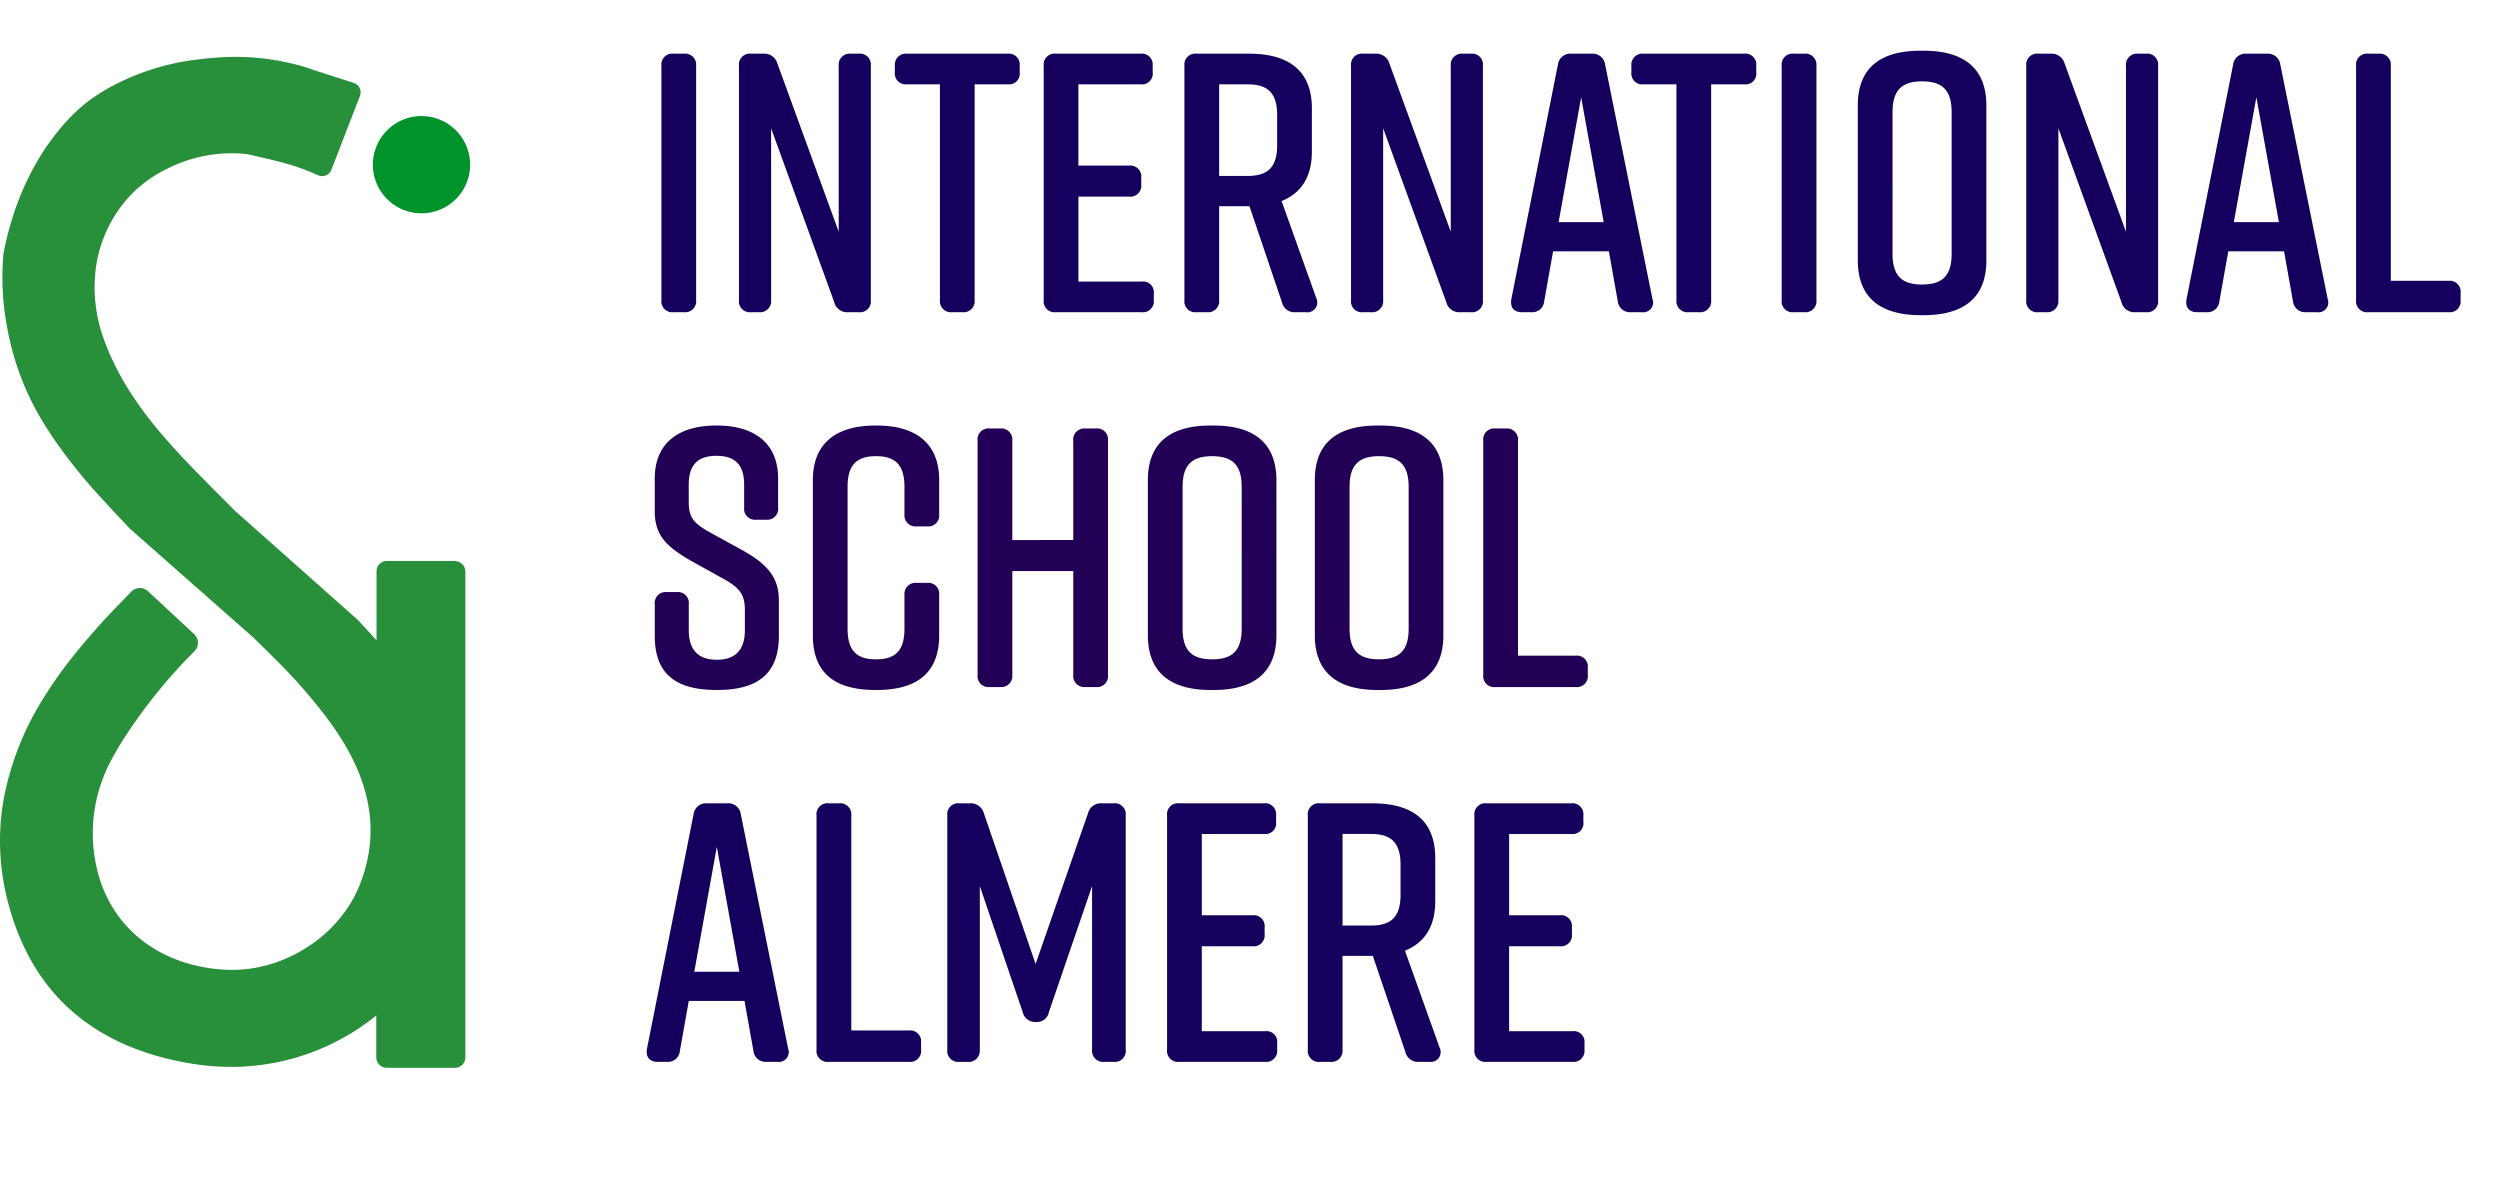
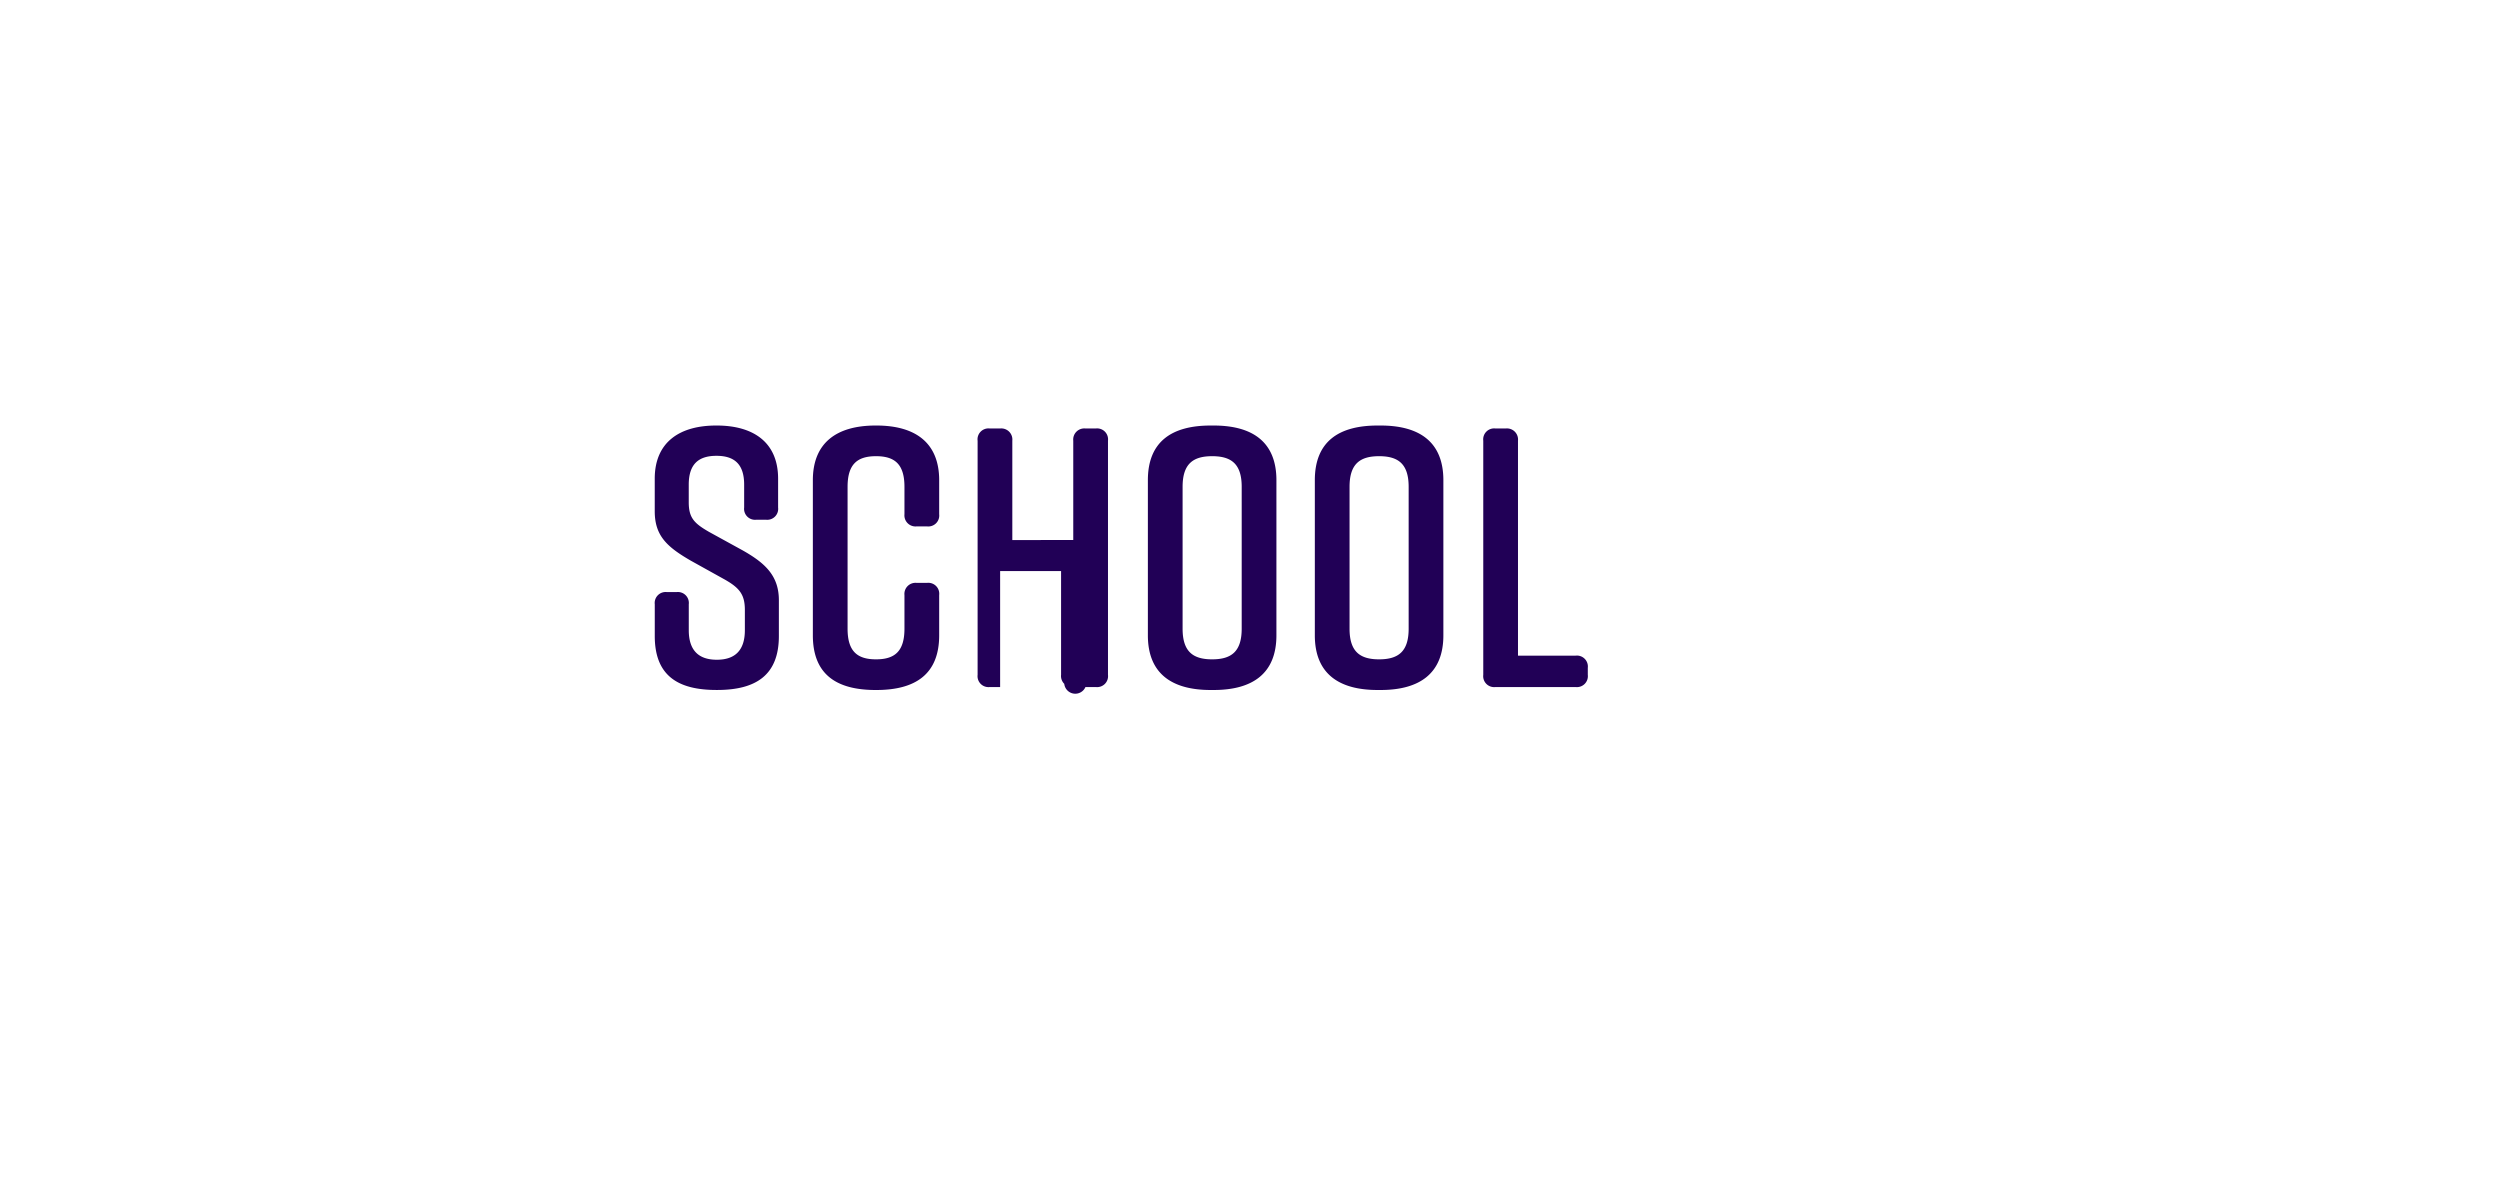
<svg xmlns="http://www.w3.org/2000/svg" id="logo" width="365.486" height="172.533" viewBox="0 0 365.486 172.533">
  <defs>
    <clipPath id="clip-path">
-       <rect id="Rectangle_169" data-name="Rectangle 169" width="365.486" height="172.533" fill="none" />
-     </clipPath>
+       </clipPath>
  </defs>
  <g id="Group_644" data-name="Group 644">
    <g id="Group_643" data-name="Group 643" clip-path="url(#clip-path)">
-       <path id="International" d="M8.316-1.782V-36.018a1.621,1.621,0,0,0-.466-1.316A1.621,1.621,0,0,0,6.534-37.8H5.022a1.6,1.6,0,0,0-1.325.457,1.6,1.6,0,0,0-.457,1.325V-1.782A1.6,1.6,0,0,0,3.7-.457,1.6,1.6,0,0,0,5.022,0H6.534A1.621,1.621,0,0,0,7.85-.466a1.621,1.621,0,0,0,.466-1.316Zm10.962,0v-25.11L28.512-1.458A1.926,1.926,0,0,0,30.51,0h1.566A1.6,1.6,0,0,0,33.4-.457a1.6,1.6,0,0,0,.457-1.325V-36.018a1.6,1.6,0,0,0-.457-1.325,1.6,1.6,0,0,0-1.325-.457H30.942a1.621,1.621,0,0,0-1.316.466,1.621,1.621,0,0,0-.466,1.316v24.246L20.2-36.342A1.986,1.986,0,0,0,18.144-37.8H16.362a1.6,1.6,0,0,0-1.325.457,1.6,1.6,0,0,0-.457,1.325V-1.782a1.6,1.6,0,0,0,.457,1.325A1.6,1.6,0,0,0,16.362,0H17.5a1.621,1.621,0,0,0,1.313-.468,1.621,1.621,0,0,0,.465-1.314ZM53.838-37.8H39.15a1.621,1.621,0,0,0-1.316.466,1.621,1.621,0,0,0-.466,1.316v.918a1.6,1.6,0,0,0,.457,1.325,1.6,1.6,0,0,0,1.325.457h4.806V-1.782a1.621,1.621,0,0,0,.466,1.316A1.621,1.621,0,0,0,45.738,0H47.25a1.621,1.621,0,0,0,1.316-.466,1.621,1.621,0,0,0,.466-1.316V-33.318h4.806a1.575,1.575,0,0,0,1.337-.445A1.575,1.575,0,0,0,55.62-35.1v-.918a1.6,1.6,0,0,0-.457-1.325A1.6,1.6,0,0,0,53.838-37.8ZM75.222-1.782V-2.7a1.575,1.575,0,0,0-.445-1.337,1.575,1.575,0,0,0-1.337-.445H64.206V-16.9h7.4a1.6,1.6,0,0,0,1.325-.457,1.6,1.6,0,0,0,.457-1.325v-.972a1.6,1.6,0,0,0-.458-1.329,1.6,1.6,0,0,0-1.33-.455H64.2v-11.88h9.072a1.575,1.575,0,0,0,1.341-.443A1.575,1.575,0,0,0,75.06-35.1v-.918a1.6,1.6,0,0,0-.457-1.325,1.6,1.6,0,0,0-1.325-.457H60.912a1.6,1.6,0,0,0-1.325.457,1.6,1.6,0,0,0-.457,1.325V-1.782a1.6,1.6,0,0,0,.457,1.325A1.6,1.6,0,0,0,60.912,0H73.44a1.6,1.6,0,0,0,1.325-.457,1.6,1.6,0,0,0,.457-1.325Zm23.76-.27-5.076-14.2c2.808-1.134,4.428-3.456,4.428-7.236v-6.318c0-5.562-3.456-7.992-9.18-7.992H81.486a1.6,1.6,0,0,0-1.327.454,1.6,1.6,0,0,0-.459,1.326V-1.782a1.6,1.6,0,0,0,.458,1.327A1.6,1.6,0,0,0,81.486,0H83a1.621,1.621,0,0,0,1.315-.467,1.621,1.621,0,0,0,.465-1.315V-15.5h4.428L93.96-1.458A1.874,1.874,0,0,0,95.96,0h1.51a1.44,1.44,0,0,0,1.376-.569,1.44,1.44,0,0,0,.136-1.483ZM84.78-33.318h4.158c2.808,0,4.32,1.134,4.32,4.482v4.428c0,3.348-1.512,4.482-4.32,4.482H84.78ZM108.756-1.782v-25.11L117.99-1.458a1.926,1.926,0,0,0,2,1.458h1.566a1.6,1.6,0,0,0,1.325-.457,1.6,1.6,0,0,0,.457-1.325V-36.018a1.6,1.6,0,0,0-.457-1.325,1.6,1.6,0,0,0-1.325-.457H120.42a1.621,1.621,0,0,0-1.316.466,1.621,1.621,0,0,0-.466,1.316v24.246l-8.964-24.57a1.986,1.986,0,0,0-2.052-1.458H105.84a1.6,1.6,0,0,0-1.325.457,1.6,1.6,0,0,0-.457,1.325V-1.782a1.6,1.6,0,0,0,.457,1.325A1.6,1.6,0,0,0,105.84,0h1.134a1.621,1.621,0,0,0,1.316-.466,1.621,1.621,0,0,0,.466-1.316Zm39.366-.162L141.21-36.18a1.836,1.836,0,0,0-1.944-1.62h-3.024a1.836,1.836,0,0,0-1.944,1.62L127.5-1.944C127.278-.7,127.872,0,129.06,0h1.35a1.753,1.753,0,0,0,1.282-.416,1.753,1.753,0,0,0,.608-1.2l1.3-7.29h8.154l1.3,7.29A1.8,1.8,0,0,0,144.99,0h1.566A1.444,1.444,0,0,0,147.9-.522a1.444,1.444,0,0,0,.224-1.422ZM134.406-13.176,137.7-31.428l3.294,18.252ZM161.514-37.8H146.826a1.621,1.621,0,0,0-1.316.466,1.621,1.621,0,0,0-.466,1.316v.918a1.6,1.6,0,0,0,.457,1.325,1.6,1.6,0,0,0,1.325.457h4.806V-1.782A1.621,1.621,0,0,0,152.1-.466,1.621,1.621,0,0,0,153.414,0h1.512a1.621,1.621,0,0,0,1.316-.466,1.621,1.621,0,0,0,.466-1.316V-33.318h4.806a1.575,1.575,0,0,0,1.339-.444A1.575,1.575,0,0,0,163.3-35.1v-.918a1.6,1.6,0,0,0-.458-1.327A1.6,1.6,0,0,0,161.514-37.8ZM172.1-1.782V-36.018a1.621,1.621,0,0,0-.466-1.316,1.621,1.621,0,0,0-1.316-.466H168.8a1.6,1.6,0,0,0-1.325.457,1.6,1.6,0,0,0-.457,1.325V-1.782a1.6,1.6,0,0,0,.457,1.325A1.6,1.6,0,0,0,168.8,0h1.512a1.621,1.621,0,0,0,1.32-.463,1.621,1.621,0,0,0,.468-1.319Zm6.048-28.458V-7.56c0,5.562,3.456,7.992,9.18,7.992h.432c5.724,0,9.18-2.43,9.18-7.992V-30.24c0-5.562-3.456-7.992-9.18-7.992h-.432c-5.728,0-9.182,2.376-9.182,7.992Zm5.076,21.708V-29.268c0-3.348,1.512-4.482,4.32-4.482s4.32,1.134,4.32,4.482V-8.532c0,3.348-1.512,4.482-4.32,4.482s-4.322-1.134-4.322-4.482Zm24.246,6.75v-25.11L216.7-1.458A1.926,1.926,0,0,0,218.7,0h1.566a1.6,1.6,0,0,0,1.325-.457,1.6,1.6,0,0,0,.457-1.325V-36.018a1.6,1.6,0,0,0-.457-1.325,1.6,1.6,0,0,0-1.325-.457h-1.134a1.621,1.621,0,0,0-1.316.466,1.621,1.621,0,0,0-.466,1.316v24.246l-8.964-24.57a1.986,1.986,0,0,0-2.052-1.458h-1.782a1.6,1.6,0,0,0-1.325.457,1.6,1.6,0,0,0-.457,1.325V-1.782a1.6,1.6,0,0,0,.457,1.325A1.6,1.6,0,0,0,204.552,0h1.134A1.621,1.621,0,0,0,207-.466a1.621,1.621,0,0,0,.466-1.316Zm39.366-.162L239.922-36.18a1.836,1.836,0,0,0-1.944-1.62h-3.024a1.836,1.836,0,0,0-1.944,1.62l-6.8,34.236C225.99-.7,226.584,0,227.772,0h1.35A1.753,1.753,0,0,0,230.4-.416a1.753,1.753,0,0,0,.608-1.2l1.3-7.29h8.154l1.3,7.29A1.8,1.8,0,0,0,243.7,0h1.566a1.444,1.444,0,0,0,1.344-.521,1.444,1.444,0,0,0,.224-1.423ZM233.118-13.176l3.294-18.252,3.294,18.252ZM264.492-4.59h-8.424V-36.018a1.621,1.621,0,0,0-.466-1.316,1.621,1.621,0,0,0-1.316-.466h-1.512a1.6,1.6,0,0,0-1.325.457,1.6,1.6,0,0,0-.457,1.325V-1.782a1.6,1.6,0,0,0,.457,1.325A1.6,1.6,0,0,0,252.774,0h11.718a1.6,1.6,0,0,0,1.325-.457,1.6,1.6,0,0,0,.457-1.325V-2.808a1.6,1.6,0,0,0-.457-1.325,1.6,1.6,0,0,0-1.325-.457Z" transform="translate(93.455 45.646)" fill="#15005d" />
-     </g>
+       </g>
  </g>
-   <path id="School" d="M20.3-26.244v-4.212c0-5.454-3.78-7.776-8.964-7.776h-.108c-5.184,0-8.964,2.322-8.964,7.776V-25.7c0,3.618,1.836,5.238,5.292,7.236l4.86,2.7c2.214,1.242,3.024,2.214,3.024,4.482v2.97c0,2.97-1.458,4.32-4.1,4.32s-4.1-1.35-4.1-4.32V-12.1a1.6,1.6,0,0,0-.457-1.325,1.6,1.6,0,0,0-1.325-.457H4.05a1.6,1.6,0,0,0-1.325.457A1.6,1.6,0,0,0,2.268-12.1v4.644c0,5.724,3.294,7.884,9.018,7.884h.108c5.724,0,9.018-2.214,9.018-7.884V-12.69c0-3.618-2.052-5.454-5.292-7.29l-4.914-2.7c-2.16-1.242-2.97-2.052-2.97-4.32v-2.592c0-3.024,1.458-4.212,4.05-4.212s4.05,1.188,4.05,4.212v3.348a1.6,1.6,0,0,0,.457,1.325,1.6,1.6,0,0,0,1.325.457h1.4a1.6,1.6,0,0,0,1.325-.457,1.6,1.6,0,0,0,.457-1.325ZM42.066-15.228H40.554a1.621,1.621,0,0,0-1.316.466,1.621,1.621,0,0,0-.466,1.316v4.914c0,3.294-1.4,4.482-4.158,4.482s-4.158-1.188-4.158-4.482V-29.268c0-3.294,1.4-4.482,4.158-4.482s4.158,1.188,4.158,4.482v4a1.621,1.621,0,0,0,.466,1.316,1.621,1.621,0,0,0,1.316.466h1.512a1.6,1.6,0,0,0,1.325-.457,1.6,1.6,0,0,0,.457-1.325V-30.24c0-5.454-3.456-7.992-9.18-7.992H34.56c-5.724,0-9.18,2.538-9.18,7.992V-7.56c0,5.724,3.456,7.992,9.18,7.992h.108c5.724,0,9.18-2.322,9.18-7.992v-5.886a1.6,1.6,0,0,0-.457-1.325A1.6,1.6,0,0,0,42.066-15.228Zm7.4-20.79V-1.782a1.6,1.6,0,0,0,.456,1.324A1.6,1.6,0,0,0,51.246,0h1.512a1.621,1.621,0,0,0,1.316-.466,1.621,1.621,0,0,0,.466-1.316V-16.956h8.91V-1.782a1.621,1.621,0,0,0,.466,1.316A1.621,1.621,0,0,0,65.232,0h1.512a1.6,1.6,0,0,0,1.325-.457,1.6,1.6,0,0,0,.457-1.325V-36.018a1.6,1.6,0,0,0-.457-1.325,1.6,1.6,0,0,0-1.325-.457H65.232a1.621,1.621,0,0,0-1.316.466,1.621,1.621,0,0,0-.466,1.316v14.526H54.54V-36.018a1.621,1.621,0,0,0-.466-1.316,1.621,1.621,0,0,0-1.316-.466H51.246a1.6,1.6,0,0,0-1.325.457,1.6,1.6,0,0,0-.457,1.325ZM74.358-30.24V-7.56c0,5.56,3.456,7.992,9.18,7.992h.432c5.724,0,9.18-2.43,9.18-7.992V-30.24c0-5.562-3.456-7.992-9.18-7.992h-.432C77.814-38.232,74.358-35.856,74.358-30.24ZM79.434-8.532V-29.268c0-3.348,1.512-4.482,4.32-4.482s4.32,1.134,4.32,4.482V-8.532c0,3.348-1.512,4.482-4.32,4.482S79.434-5.184,79.434-8.532ZM98.766-30.24V-7.56c0,5.562,3.456,7.992,9.18,7.992h.432c5.724,0,9.18-2.43,9.18-7.992V-30.24c0-5.562-3.456-7.992-9.18-7.992h-.432C102.222-38.232,98.766-35.856,98.766-30.24Zm5.076,21.708V-29.268c0-3.348,1.512-4.482,4.32-4.482s4.32,1.134,4.32,4.482V-8.532c0,3.348-1.512,4.482-4.32,4.482s-4.32-1.134-4.32-4.482ZM136.89-4.59h-8.424V-36.018A1.621,1.621,0,0,0,128-37.334a1.621,1.621,0,0,0-1.316-.466h-1.512a1.6,1.6,0,0,0-1.325.457,1.6,1.6,0,0,0-.457,1.325V-1.782a1.6,1.6,0,0,0,.457,1.325A1.6,1.6,0,0,0,125.172,0H136.89a1.6,1.6,0,0,0,1.325-.457,1.6,1.6,0,0,0,.457-1.325V-2.808a1.6,1.6,0,0,0-.457-1.325,1.6,1.6,0,0,0-1.325-.457Z" transform="translate(93.455 100.442)" fill="#210056" />
+   <path id="School" d="M20.3-26.244v-4.212c0-5.454-3.78-7.776-8.964-7.776h-.108c-5.184,0-8.964,2.322-8.964,7.776V-25.7c0,3.618,1.836,5.238,5.292,7.236l4.86,2.7c2.214,1.242,3.024,2.214,3.024,4.482v2.97c0,2.97-1.458,4.32-4.1,4.32s-4.1-1.35-4.1-4.32V-12.1a1.6,1.6,0,0,0-.457-1.325,1.6,1.6,0,0,0-1.325-.457H4.05a1.6,1.6,0,0,0-1.325.457A1.6,1.6,0,0,0,2.268-12.1v4.644c0,5.724,3.294,7.884,9.018,7.884h.108c5.724,0,9.018-2.214,9.018-7.884V-12.69c0-3.618-2.052-5.454-5.292-7.29l-4.914-2.7c-2.16-1.242-2.97-2.052-2.97-4.32v-2.592c0-3.024,1.458-4.212,4.05-4.212s4.05,1.188,4.05,4.212v3.348a1.6,1.6,0,0,0,.457,1.325,1.6,1.6,0,0,0,1.325.457h1.4a1.6,1.6,0,0,0,1.325-.457,1.6,1.6,0,0,0,.457-1.325ZM42.066-15.228H40.554a1.621,1.621,0,0,0-1.316.466,1.621,1.621,0,0,0-.466,1.316v4.914c0,3.294-1.4,4.482-4.158,4.482s-4.158-1.188-4.158-4.482V-29.268c0-3.294,1.4-4.482,4.158-4.482s4.158,1.188,4.158,4.482v4a1.621,1.621,0,0,0,.466,1.316,1.621,1.621,0,0,0,1.316.466h1.512a1.6,1.6,0,0,0,1.325-.457,1.6,1.6,0,0,0,.457-1.325V-30.24c0-5.454-3.456-7.992-9.18-7.992H34.56c-5.724,0-9.18,2.538-9.18,7.992V-7.56c0,5.724,3.456,7.992,9.18,7.992h.108c5.724,0,9.18-2.322,9.18-7.992v-5.886a1.6,1.6,0,0,0-.457-1.325A1.6,1.6,0,0,0,42.066-15.228Zm7.4-20.79V-1.782a1.6,1.6,0,0,0,.456,1.324A1.6,1.6,0,0,0,51.246,0h1.512V-16.956h8.91V-1.782a1.621,1.621,0,0,0,.466,1.316A1.621,1.621,0,0,0,65.232,0h1.512a1.6,1.6,0,0,0,1.325-.457,1.6,1.6,0,0,0,.457-1.325V-36.018a1.6,1.6,0,0,0-.457-1.325,1.6,1.6,0,0,0-1.325-.457H65.232a1.621,1.621,0,0,0-1.316.466,1.621,1.621,0,0,0-.466,1.316v14.526H54.54V-36.018a1.621,1.621,0,0,0-.466-1.316,1.621,1.621,0,0,0-1.316-.466H51.246a1.6,1.6,0,0,0-1.325.457,1.6,1.6,0,0,0-.457,1.325ZM74.358-30.24V-7.56c0,5.56,3.456,7.992,9.18,7.992h.432c5.724,0,9.18-2.43,9.18-7.992V-30.24c0-5.562-3.456-7.992-9.18-7.992h-.432C77.814-38.232,74.358-35.856,74.358-30.24ZM79.434-8.532V-29.268c0-3.348,1.512-4.482,4.32-4.482s4.32,1.134,4.32,4.482V-8.532c0,3.348-1.512,4.482-4.32,4.482S79.434-5.184,79.434-8.532ZM98.766-30.24V-7.56c0,5.562,3.456,7.992,9.18,7.992h.432c5.724,0,9.18-2.43,9.18-7.992V-30.24c0-5.562-3.456-7.992-9.18-7.992h-.432C102.222-38.232,98.766-35.856,98.766-30.24Zm5.076,21.708V-29.268c0-3.348,1.512-4.482,4.32-4.482s4.32,1.134,4.32,4.482V-8.532c0,3.348-1.512,4.482-4.32,4.482s-4.32-1.134-4.32-4.482ZM136.89-4.59h-8.424V-36.018A1.621,1.621,0,0,0,128-37.334a1.621,1.621,0,0,0-1.316-.466h-1.512a1.6,1.6,0,0,0-1.325.457,1.6,1.6,0,0,0-.457,1.325V-1.782a1.6,1.6,0,0,0,.457,1.325A1.6,1.6,0,0,0,125.172,0H136.89a1.6,1.6,0,0,0,1.325-.457,1.6,1.6,0,0,0,.457-1.325V-2.808a1.6,1.6,0,0,0-.457-1.325,1.6,1.6,0,0,0-1.325-.457Z" transform="translate(93.455 100.442)" fill="#210056" />
  <g id="Group_646" data-name="Group 646">
    <g id="Group_645" data-name="Group 645" clip-path="url(#clip-path)">
      <path id="Almere" d="M21.762-1.944,14.85-36.18a1.836,1.836,0,0,0-1.944-1.62H9.882a1.836,1.836,0,0,0-1.944,1.62L1.134-1.944C.918-.7,1.512,0,2.7,0H4.05A1.753,1.753,0,0,0,5.332-.416a1.753,1.753,0,0,0,.608-1.2l1.3-7.29h8.15l1.3,7.29A1.8,1.8,0,0,0,18.63,0H20.2a1.444,1.444,0,0,0,1.339-.524,1.444,1.444,0,0,0,.223-1.42ZM8.046-13.176,11.34-31.428l3.294,18.252ZM39.42-4.59H31V-36.018a1.621,1.621,0,0,0-.467-1.318,1.621,1.621,0,0,0-1.319-.464H27.7a1.6,1.6,0,0,0-1.325.457,1.6,1.6,0,0,0-.457,1.325V-1.782a1.6,1.6,0,0,0,.457,1.325A1.6,1.6,0,0,0,27.7,0H39.42a1.6,1.6,0,0,0,1.324-.458A1.6,1.6,0,0,0,41.2-1.782V-2.808a1.6,1.6,0,0,0-.456-1.324A1.6,1.6,0,0,0,39.42-4.59ZM66.2-25.7V-1.782a1.621,1.621,0,0,0,.467,1.318A1.621,1.621,0,0,0,67.986,0h1.35a1.6,1.6,0,0,0,1.325-.457,1.6,1.6,0,0,0,.457-1.325V-36.018a1.6,1.6,0,0,0-.457-1.325,1.6,1.6,0,0,0-1.325-.457H67.608a1.926,1.926,0,0,0-2,1.458L57.942-14.31l-7.56-22.032A1.986,1.986,0,0,0,48.33-37.8H46.818a1.6,1.6,0,0,0-1.325.457,1.6,1.6,0,0,0-.457,1.325V-1.782a1.6,1.6,0,0,0,.457,1.325A1.6,1.6,0,0,0,46.818,0h1.134A1.637,1.637,0,0,0,49.3-.449a1.637,1.637,0,0,0,.489-1.333V-25.7L56.052-7.29A1.853,1.853,0,0,0,58-5.832,1.762,1.762,0,0,0,59.89-7.29ZM93.258-1.782V-2.7a1.575,1.575,0,0,0-.445-1.337,1.575,1.575,0,0,0-1.337-.445H82.242V-16.9h7.4a1.6,1.6,0,0,0,1.325-.457,1.6,1.6,0,0,0,.457-1.325v-.972a1.6,1.6,0,0,0-.457-1.325,1.6,1.6,0,0,0-1.325-.457h-7.4v-11.88h9.072a1.575,1.575,0,0,0,1.34-.444A1.575,1.575,0,0,0,93.1-35.1v-.918a1.6,1.6,0,0,0-.458-1.327,1.6,1.6,0,0,0-1.328-.455H78.948a1.6,1.6,0,0,0-1.325.457,1.6,1.6,0,0,0-.457,1.325V-1.782a1.6,1.6,0,0,0,.457,1.325A1.6,1.6,0,0,0,78.948,0H91.476A1.6,1.6,0,0,0,92.8-.457a1.6,1.6,0,0,0,.457-1.325Zm23.76-.27-5.076-14.2c2.808-1.134,4.428-3.456,4.428-7.236v-6.318c0-5.562-3.456-7.992-9.18-7.992H99.522a1.6,1.6,0,0,0-1.325.457,1.6,1.6,0,0,0-.457,1.325V-1.782A1.6,1.6,0,0,0,98.2-.457,1.6,1.6,0,0,0,99.522,0h1.512a1.621,1.621,0,0,0,1.316-.466,1.621,1.621,0,0,0,.466-1.316V-15.5h4.428L112-1.458A1.874,1.874,0,0,0,114,0h1.512a1.44,1.44,0,0,0,1.371-.573,1.44,1.44,0,0,0,.135-1.479Zm-14.2-31.266h4.158c2.808,0,4.32,1.134,4.32,4.482v4.428c0,3.348-1.512,4.482-4.32,4.482h-4.158Zm35.37,31.536V-2.7a1.575,1.575,0,0,0-.447-1.339,1.575,1.575,0,0,0-1.341-.443h-9.23V-16.9h7.4a1.6,1.6,0,0,0,1.325-.457,1.6,1.6,0,0,0,.457-1.325v-.972a1.6,1.6,0,0,0-.457-1.325,1.6,1.6,0,0,0-1.325-.457h-7.4v-11.88h9.072a1.575,1.575,0,0,0,1.337-.445,1.575,1.575,0,0,0,.445-1.337v-.918a1.6,1.6,0,0,0-.457-1.325,1.6,1.6,0,0,0-1.325-.457H123.876a1.6,1.6,0,0,0-1.325.457,1.6,1.6,0,0,0-.457,1.325V-1.782a1.6,1.6,0,0,0,.457,1.325A1.6,1.6,0,0,0,123.876,0H136.4a1.6,1.6,0,0,0,1.328-.455,1.6,1.6,0,0,0,.458-1.327Z" transform="translate(93.455 155.238)" fill="#15005d" />
      <path id="Path_2379" data-name="Path 2379" d="M66.541,89.616H56.582a1.536,1.536,0,0,0-1.536,1.536v10.084q-.732-.816-1.473-1.627c-.308-.337-.619-.672-.929-1.008l-.337-.366h0L34.369,82.305C26.75,74.612,19.26,67.707,15.5,58.05q-.183-.468-.352-.943a22.369,22.369,0,0,1-1.275-6.13q-.055-.868-.039-1.726.008-.429.033-.854A19.218,19.218,0,0,1,19.39,35.84q.291-.29.6-.567a18.079,18.079,0,0,1,2.655-2c.235-.146.471-.285.709-.42.078-.045.158-.087.237-.131.16-.089.321-.177.482-.261.095-.05.191-.1.286-.145.148-.074.3-.147.443-.217l.3-.142q.217-.1.436-.193c.1-.044.206-.089.31-.131.147-.061.3-.119.443-.176.1-.04.2-.08.306-.118.158-.058.317-.113.477-.168.091-.032.183-.065.275-.1q.367-.12.736-.227c.074-.021.148-.039.221-.06.179-.049.357-.1.536-.143.11-.027.22-.051.33-.077l.431-.1c.12-.025.239-.048.359-.071s.27-.051.4-.074.247-.041.371-.06.265-.039.4-.056.25-.033.374-.047.265-.028.4-.041.249-.024.373-.034.276-.018.414-.026c.119-.007.238-.015.357-.02a20.574,20.574,0,0,1,3.138.118c4.125.974,6.678,1.431,10.3,3.077a1.452,1.452,0,0,0,1.956-.794l4.181-10.8a1.45,1.45,0,0,0-.906-1.9L45.9,17.861c-.62-.224-1.25-.425-1.886-.61l-.214-.069-.005.009A35.374,35.374,0,0,0,31.54,16.046l-.207.017c-.31.025-.619.049-.932.08q-.582.058-1.172.132h-.012a35.582,35.582,0,0,0-13.545,4.316q-1.088.631-2.123,1.362S3.728,28.108.522,44.594h0A38.164,38.164,0,0,0,1,55.228l.2,1.064q.215,1.067.485,2.143a40.23,40.23,0,0,0,5.106,11.7q.421.672.864,1.332a77.5,77.5,0,0,0,6.978,8.763c.24.265.484.525.725.788q1.808,1.974,3.664,3.919l18,15.868c1.087,1.058,2.167,2.115,3.225,3.182a77.994,77.994,0,0,1,7.842,8.986q.877,1.206,1.685,2.47.4.628.77,1.261t.7,1.272c3.126,5.959,4.018,12.266,1.355,18.974-.092.234-.191.466-.293.7-.026.056-.054.112-.08.168l-.028.061c-.021.045-.043.09-.065.135-.05.1-.1.213-.15.317-.021.041-.044.081-.065.123l-.077.148c-.069.132-.136.265-.209.4-.031.057-.064.112-.1.168-.022.04-.045.078-.067.118-.071.122-.14.244-.213.365-.056.092-.115.183-.173.274l-.011.018c-.073.114-.144.228-.219.341l-.052.076-.151.221-.109.156c-.039.054-.076.109-.115.163s-.084.114-.126.171l-.094.127-.092.121c-.045.06-.09.121-.137.18-.029.037-.059.073-.088.109l-.15.189c-.078.1-.155.189-.234.282l-.257.3c-.086.1-.156.176-.236.263l-.277.3q-.117.123-.236.243l-.028.028c-.09.091-.18.181-.272.271l-.114.11-.117.112-.18.168c-.06.056-.094.088-.143.132l-.171.153-.052.046-.349.3-.083.068-.127.1c-.126.1-.252.206-.38.306-.063.049-.126.1-.19.144-.138.106-.277.212-.419.314l-.155.109-.034.024-.435.3-.1.062h0c-.277.184-.561.361-.848.532l-.137.081q-.439.259-.892.5l-.026.013c-.285.149-.576.29-.868.427l-.178.083c-.3.138-.611.271-.92.4l-.03.011c-.3.118-.594.226-.9.33l-.209.072c-.313.1-.628.2-.945.292h-.011c-.31.087-.623.163-.936.236l-.231.052c-.319.069-.639.134-.962.187h0q-.36.06-.723.106h-.01c-.2.025-.4.045-.6.064-.042,0-.085.01-.127.014h0c-.053,0-.1.007-.158.011-.189.015-.378.03-.568.039h-.009c-.244.012-.489.02-.733.022-.418,0-.835,0-1.253-.025-6.724-.386-12.274-3.274-15.666-7.989q-.222-.308-.43-.625a18.967,18.967,0,0,1-2.5-5.71,22.592,22.592,0,0,1,2.163-16.636q.275-.52.575-1.035.409-.7.837-1.393a77.563,77.563,0,0,1,10.6-13.2,1.731,1.731,0,0,0-.068-2.476L21.625,94.04a1.735,1.735,0,0,0-2.429.068l-2.5,2.584a100.727,100.727,0,0,0-6.848,7.928q-.454.6-.9,1.2-1.327,1.818-2.524,3.746A42.6,42.6,0,0,0,.581,124.212q-.175.948-.3,1.9t-.192,1.92a35.3,35.3,0,0,0,1.177,11.85c3.675,13.586,13.034,20.969,26.741,23.23.337.056.673.1,1.009.151.11.015.22.027.33.041q.339.044.675.08c.131.014.262.026.392.038.2.019.406.038.609.054.138.011.276.02.414.029.194.013.388.025.582.034l.422.018c.191.007.381.013.571.017q.212,0,.423.006h.985c.178,0,.355-.009.532-.016H35.1l.3-.013c.16-.008.319-.018.478-.028l.184-.012.306-.02c.143-.011.285-.025.427-.038l.208-.019.053-.005c.09-.009.181-.016.271-.026.126-.013.251-.029.376-.044h0l.206-.025.368-.045c.07-.009.139-.021.21-.031l.116-.017.2-.03h0c.137-.021.274-.04.411-.063.1-.016.2-.034.3-.052l.184-.032h0c.151-.027.3-.053.453-.083l.285-.057.142-.029h.005c.166-.034.331-.069.5-.106l.273-.062.05-.012.071-.017c.175-.041.351-.083.526-.127l.4-.1q.257-.068.513-.14l.4-.114q.255-.076.509-.156l.1-.03.028-.009.26-.084q.237-.078.473-.159h0l.144-.049.263-.091c.142-.05.282-.1.423-.156l.184-.068c.089-.033.179-.066.267-.1.124-.048.247-.1.37-.148l.207-.084h0l.081-.033.2-.08c.108-.045.214-.093.321-.139l.209-.091c.1-.045.209-.09.313-.137s.181-.084.271-.126h0l.208-.1c.116-.055.233-.109.348-.165l.263-.131.181-.091c.127-.064.255-.128.381-.193l.252-.133.145-.078h0c.138-.074.277-.149.414-.225.081-.045.162-.089.242-.135l.1-.057.014-.008c.15-.085.3-.171.447-.259q.177-.1.351-.21.221-.134.438-.27l.346-.219q.214-.138.425-.279l.138-.091.2-.137c.126-.086.25-.173.375-.261h0l.171-.121c.067-.048.136-.1.2-.144.109-.078.216-.158.323-.238h0l.2-.151c.067-.051.135-.1.2-.151.1-.072.188-.146.281-.219l.222-.174h0c.058-.047.118-.092.176-.139l.029-.023v6.112a1.536,1.536,0,0,0,1.536,1.536H66.5a1.536,1.536,0,0,0,1.536-1.536v-71A1.536,1.536,0,0,0,66.5,89.651" transform="translate(0 -7.614)" fill="#28903a" />
-       <path id="Path_2380" data-name="Path 2380" d="M111.481,46.709a7.109,7.109,0,1,0-7.109-7.109,7.109,7.109,0,0,0,7.109,7.109" transform="translate(-49.86 -15.522)" fill="#00932b" />
    </g>
  </g>
</svg>